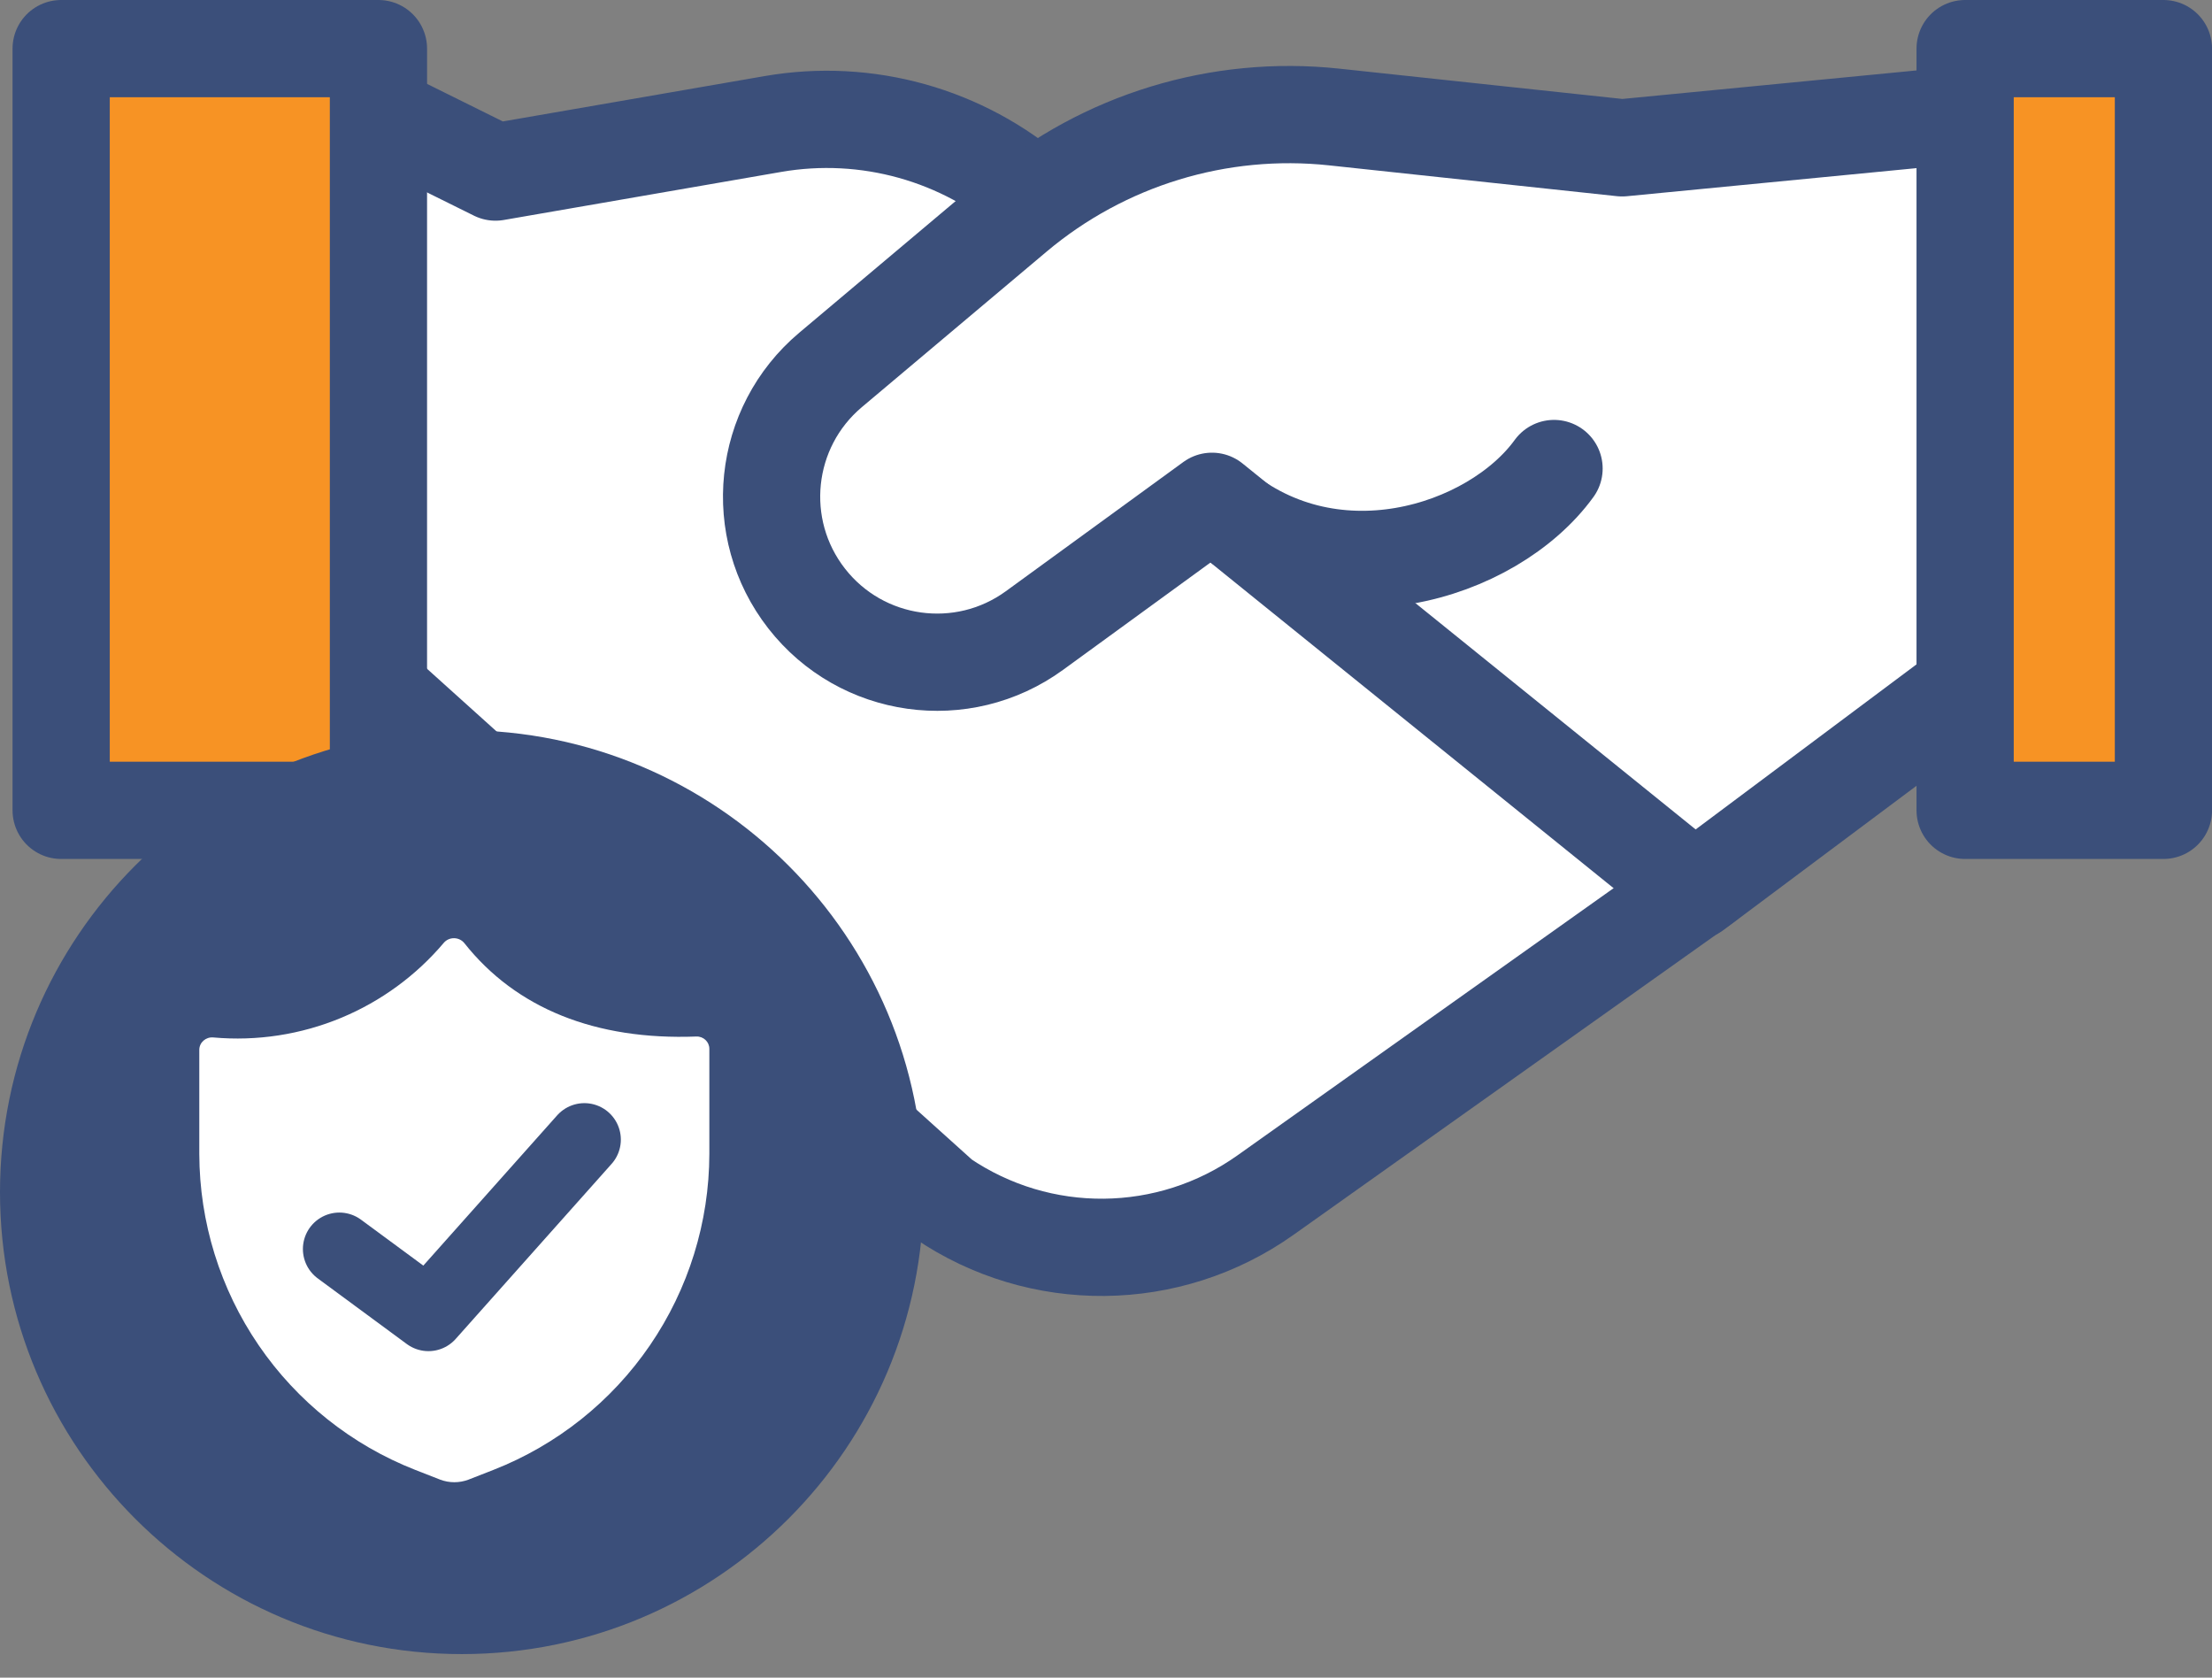
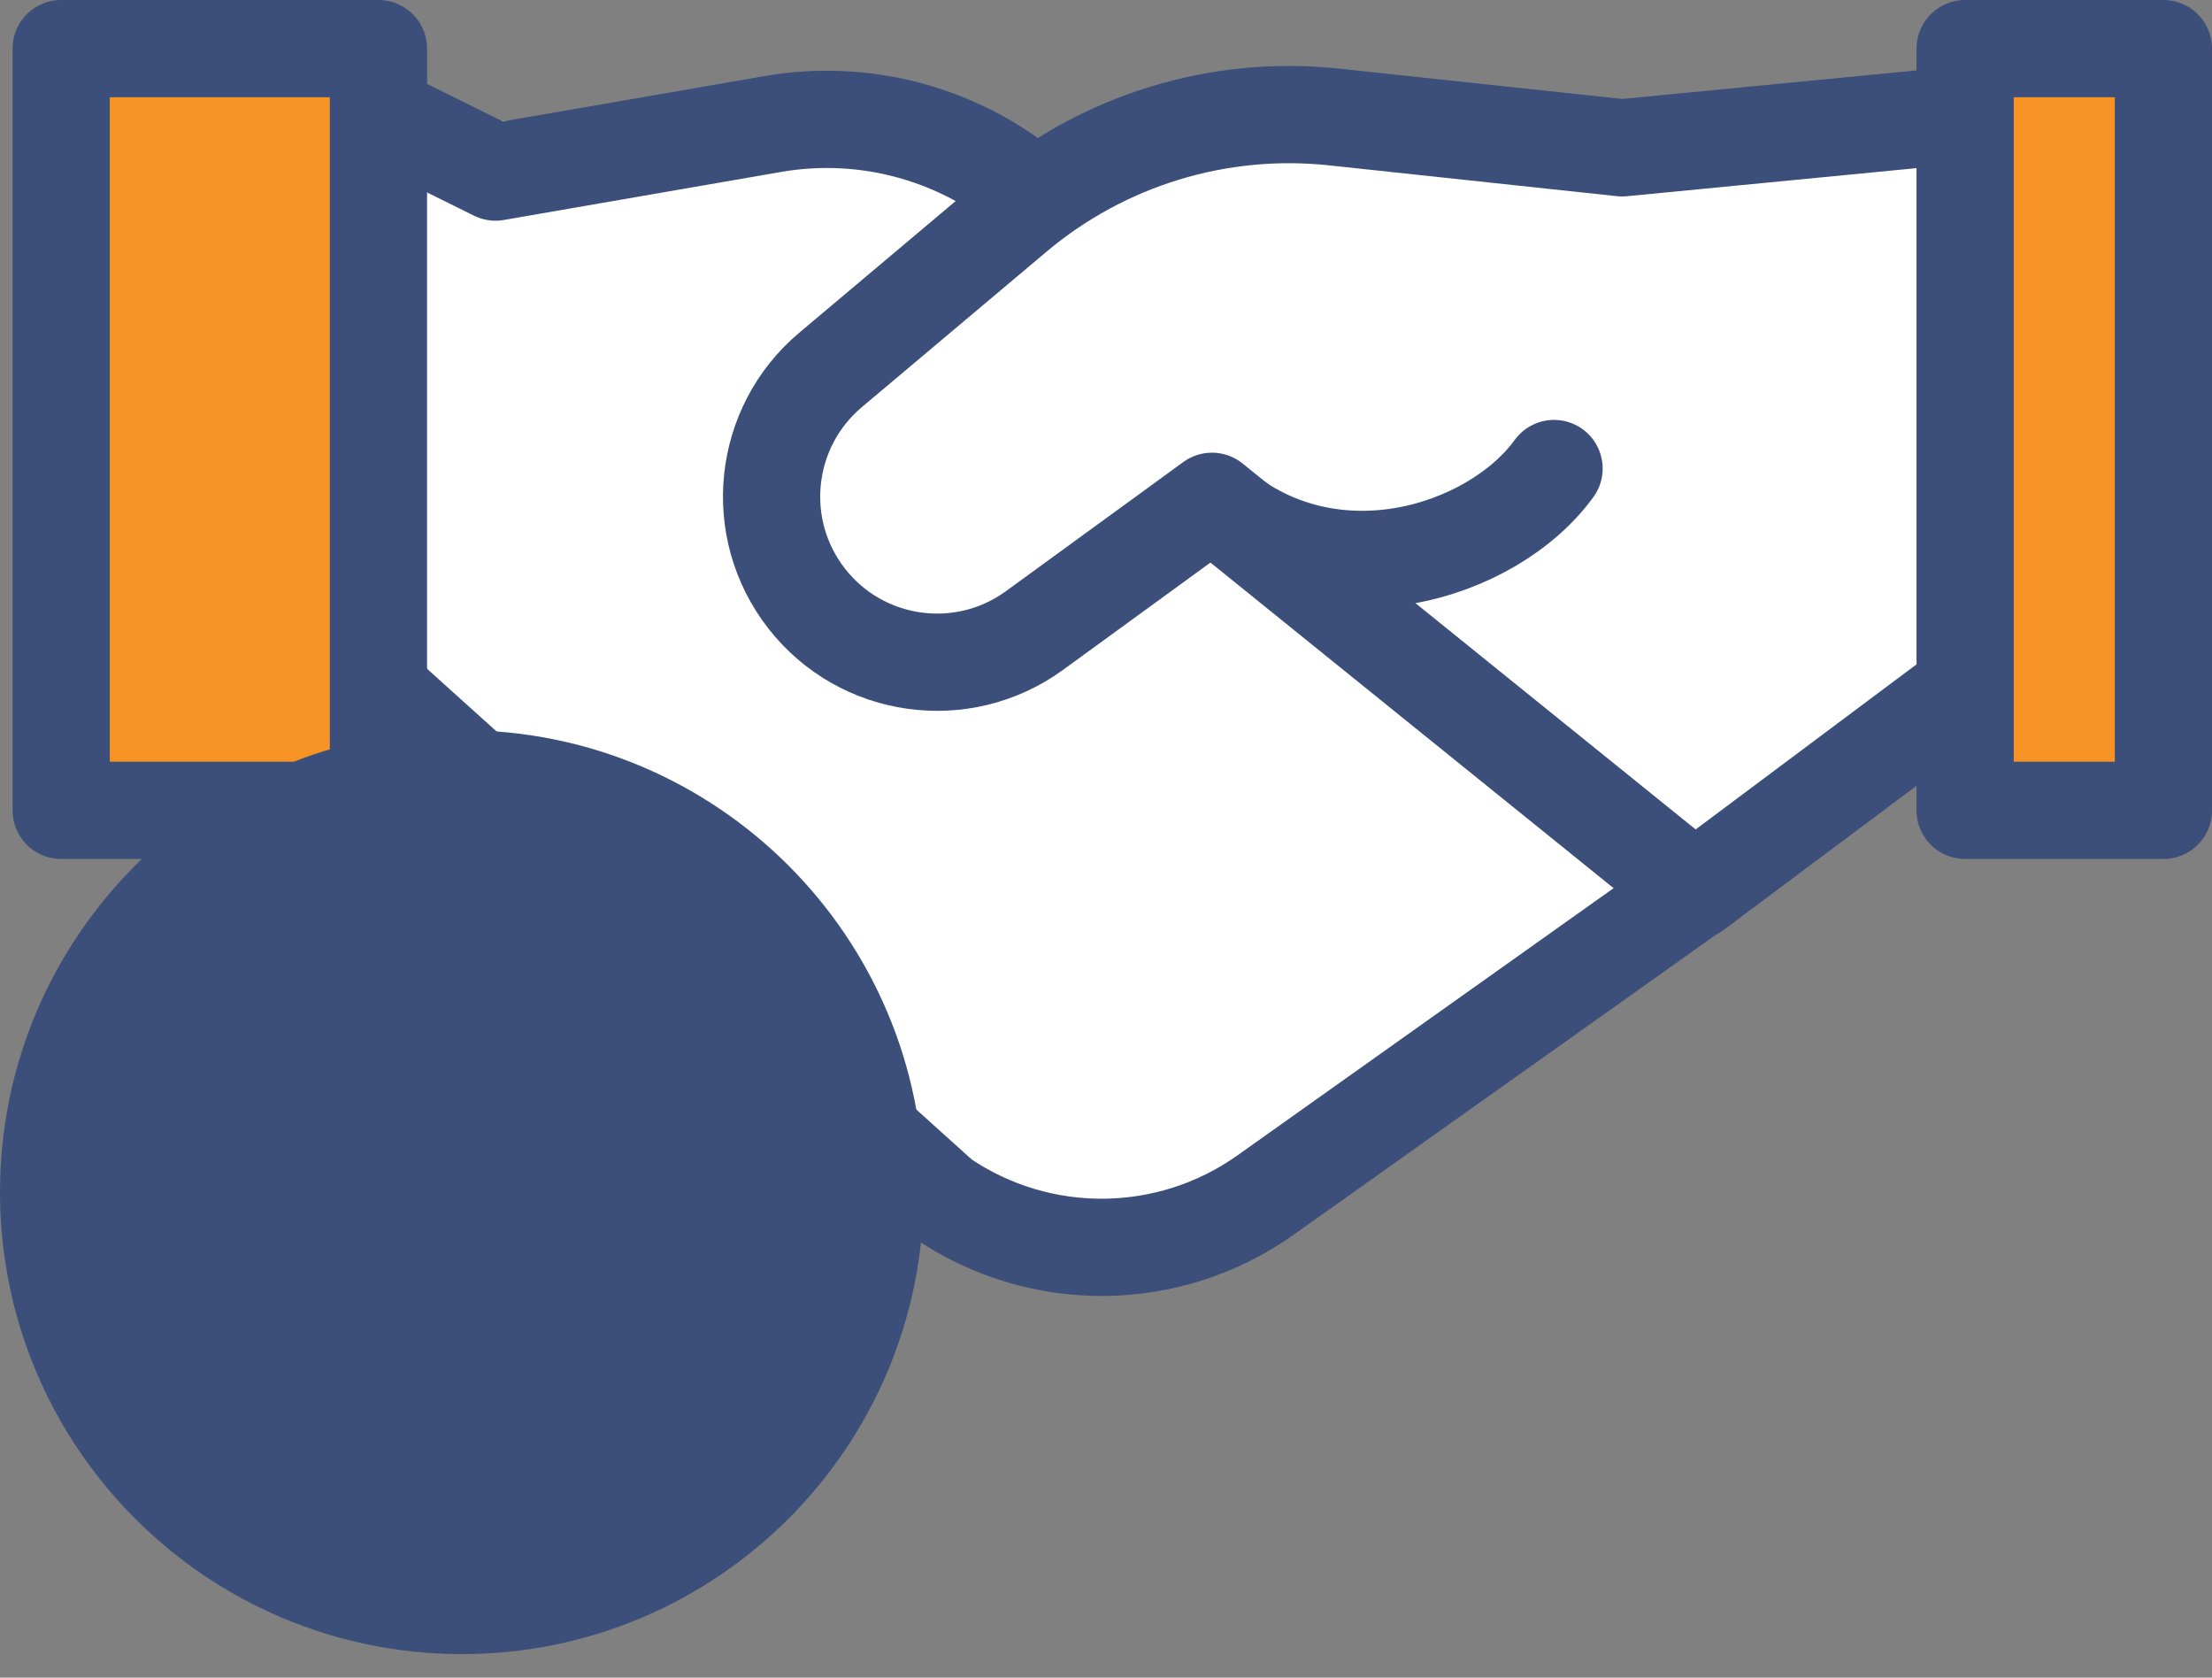
<svg xmlns="http://www.w3.org/2000/svg" width="91" height="69" viewBox="0 0 91 69" fill="none">
  <rect x="0" y="0" width="91" height="69" fill="#808080" stroke="none" />
-   <path d="M14.246 30.372V4.982L21.462 7.013L32.801 4.982L38.986 5.998L69.911 37.481L48.263 51.7H41.048L14.246 30.372Z" fill="white" />
+   <path d="M14.246 30.372V4.982L32.801 4.982L38.986 5.998L69.911 37.481L48.263 51.7H41.048L14.246 30.372Z" fill="white" />
  <path d="M16.395 5.101L20.384 7.077L31.799 5.1C35.652 4.433 39.601 5.536 42.55 8.104" stroke="#3B4F7A" stroke-width="4" stroke-linecap="round" stroke-linejoin="round" />
  <path d="M70.147 36.309L52.066 49.15C48.092 51.972 42.781 52.023 38.753 49.277L16.055 28.835" stroke="#3B4F7A" stroke-width="4" stroke-linecap="round" stroke-linejoin="round" />
  <path d="M80.159 28.839L69.71 36.646L49.86 20.618L42.559 25.932C39.59 28.093 35.443 27.511 33.184 24.616C30.93 21.728 31.365 17.574 34.168 15.215L41.77 8.818C45.414 5.753 50.151 4.306 54.886 4.812L66.734 6.08L79.815 4.812" fill="white" />
  <path d="M80.159 28.839L69.71 36.646L49.86 20.618L42.559 25.932C39.59 28.093 35.443 27.511 33.184 24.616C30.93 21.728 31.365 17.574 34.168 15.215L41.77 8.818C45.414 5.753 50.151 4.306 54.886 4.812L66.734 6.08L79.815 4.812" stroke="#3B4F7A" stroke-width="4" stroke-linecap="round" stroke-linejoin="round" />
  <path d="M49.863 20.659C54.639 24.914 61.413 22.743 63.932 19.27" stroke="#3B4F7A" stroke-width="4" stroke-linecap="round" stroke-linejoin="round" />
  <rect x="2.516" y="2" width="13.053" height="31.328" fill="#F79324" stroke="#3B4F7A" stroke-width="4" stroke-linecap="round" stroke-linejoin="round" />
  <rect x="80.844" y="2" width="8.158" height="31.328" fill="#F79324" stroke="#3B4F7A" stroke-width="4" stroke-linecap="round" stroke-linejoin="round" />
  <path d="M19 67.031C28.941 67.031 37 58.972 37 49.031C37 39.09 28.941 31.031 19 31.031C9.059 31.031 1 39.09 1 49.031C1 58.972 9.059 67.031 19 67.031Z" fill="#3B4F7A" stroke="#3B4F7A" stroke-width="2" stroke-linecap="round" stroke-linejoin="round" />
-   <path d="M20.299 60.455L19.268 60.858C18.896 60.997 18.486 60.997 18.114 60.858L17.082 60.455C14.469 59.431 12.224 57.644 10.64 55.327C9.056 53.01 8.206 50.27 8.199 47.463V43.179C8.199 42.874 8.469 42.642 8.772 42.669C10.566 42.83 12.377 42.553 14.046 41.858C15.676 41.179 17.119 40.122 18.256 38.779C18.477 38.517 18.893 38.525 19.106 38.794C21.231 41.475 24.501 42.789 28.648 42.631C28.937 42.62 29.182 42.848 29.182 43.137V47.463C29.176 50.27 28.325 53.01 26.741 55.327C25.157 57.644 22.912 59.431 20.299 60.455Z" fill="white" />
  <path d="M13.961 51.371L17.626 54.071L24.041 46.871" stroke="#3B4F7A" stroke-width="3" stroke-linecap="round" stroke-linejoin="round" />
</svg>